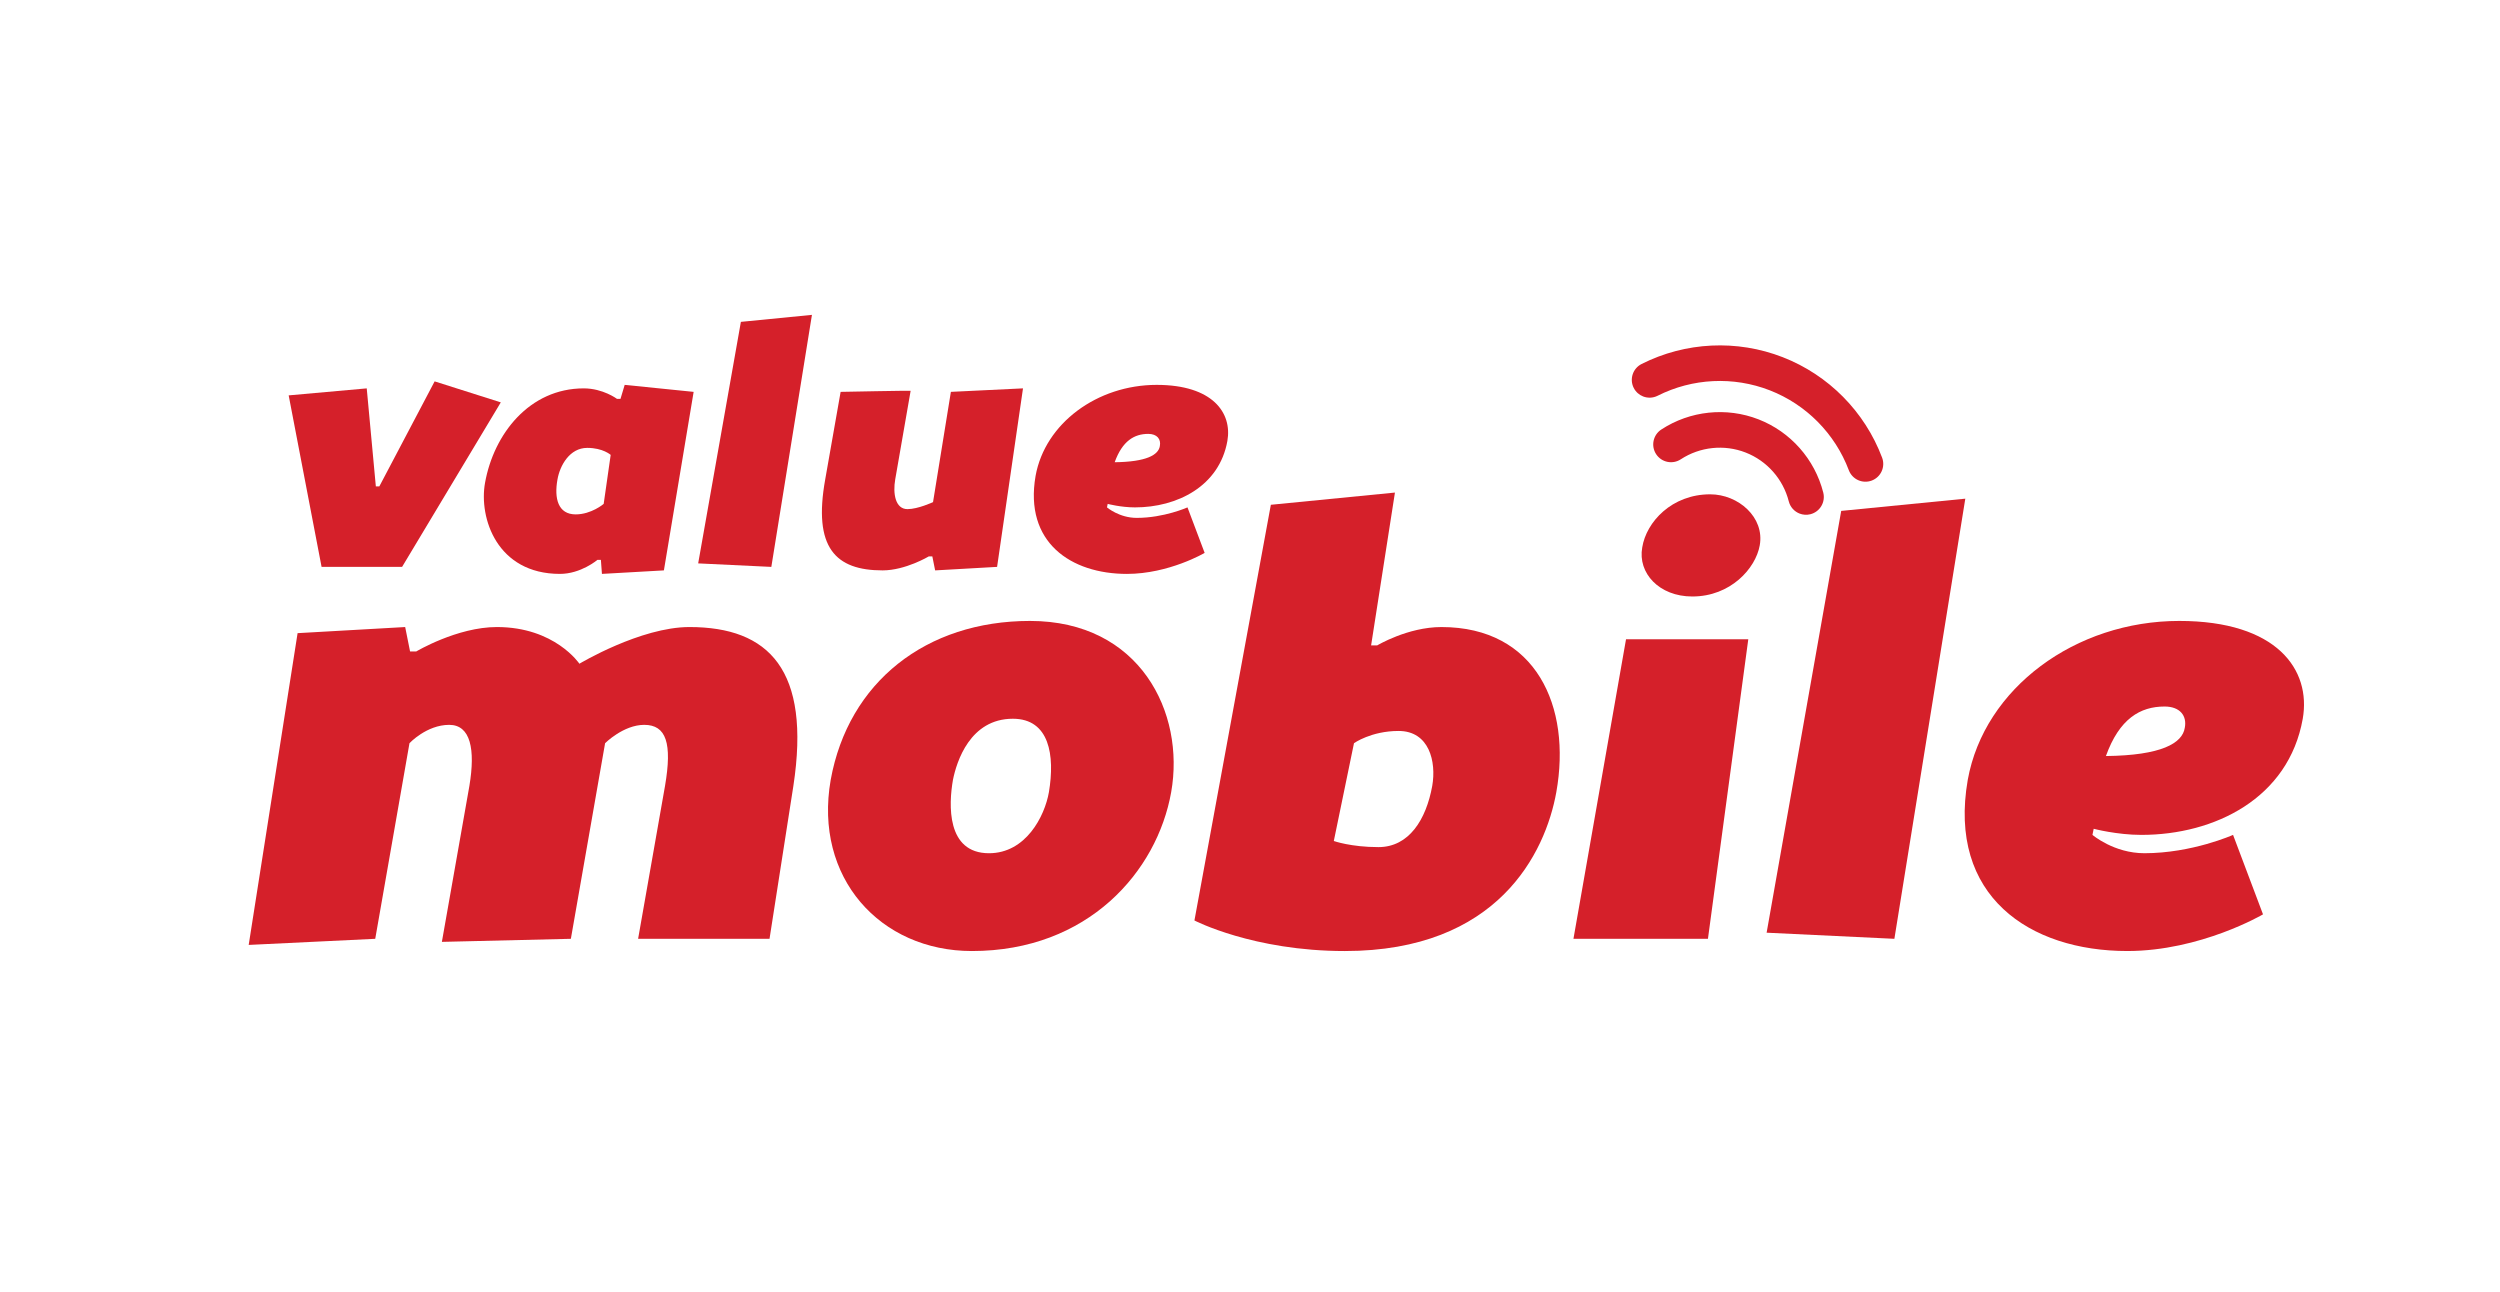
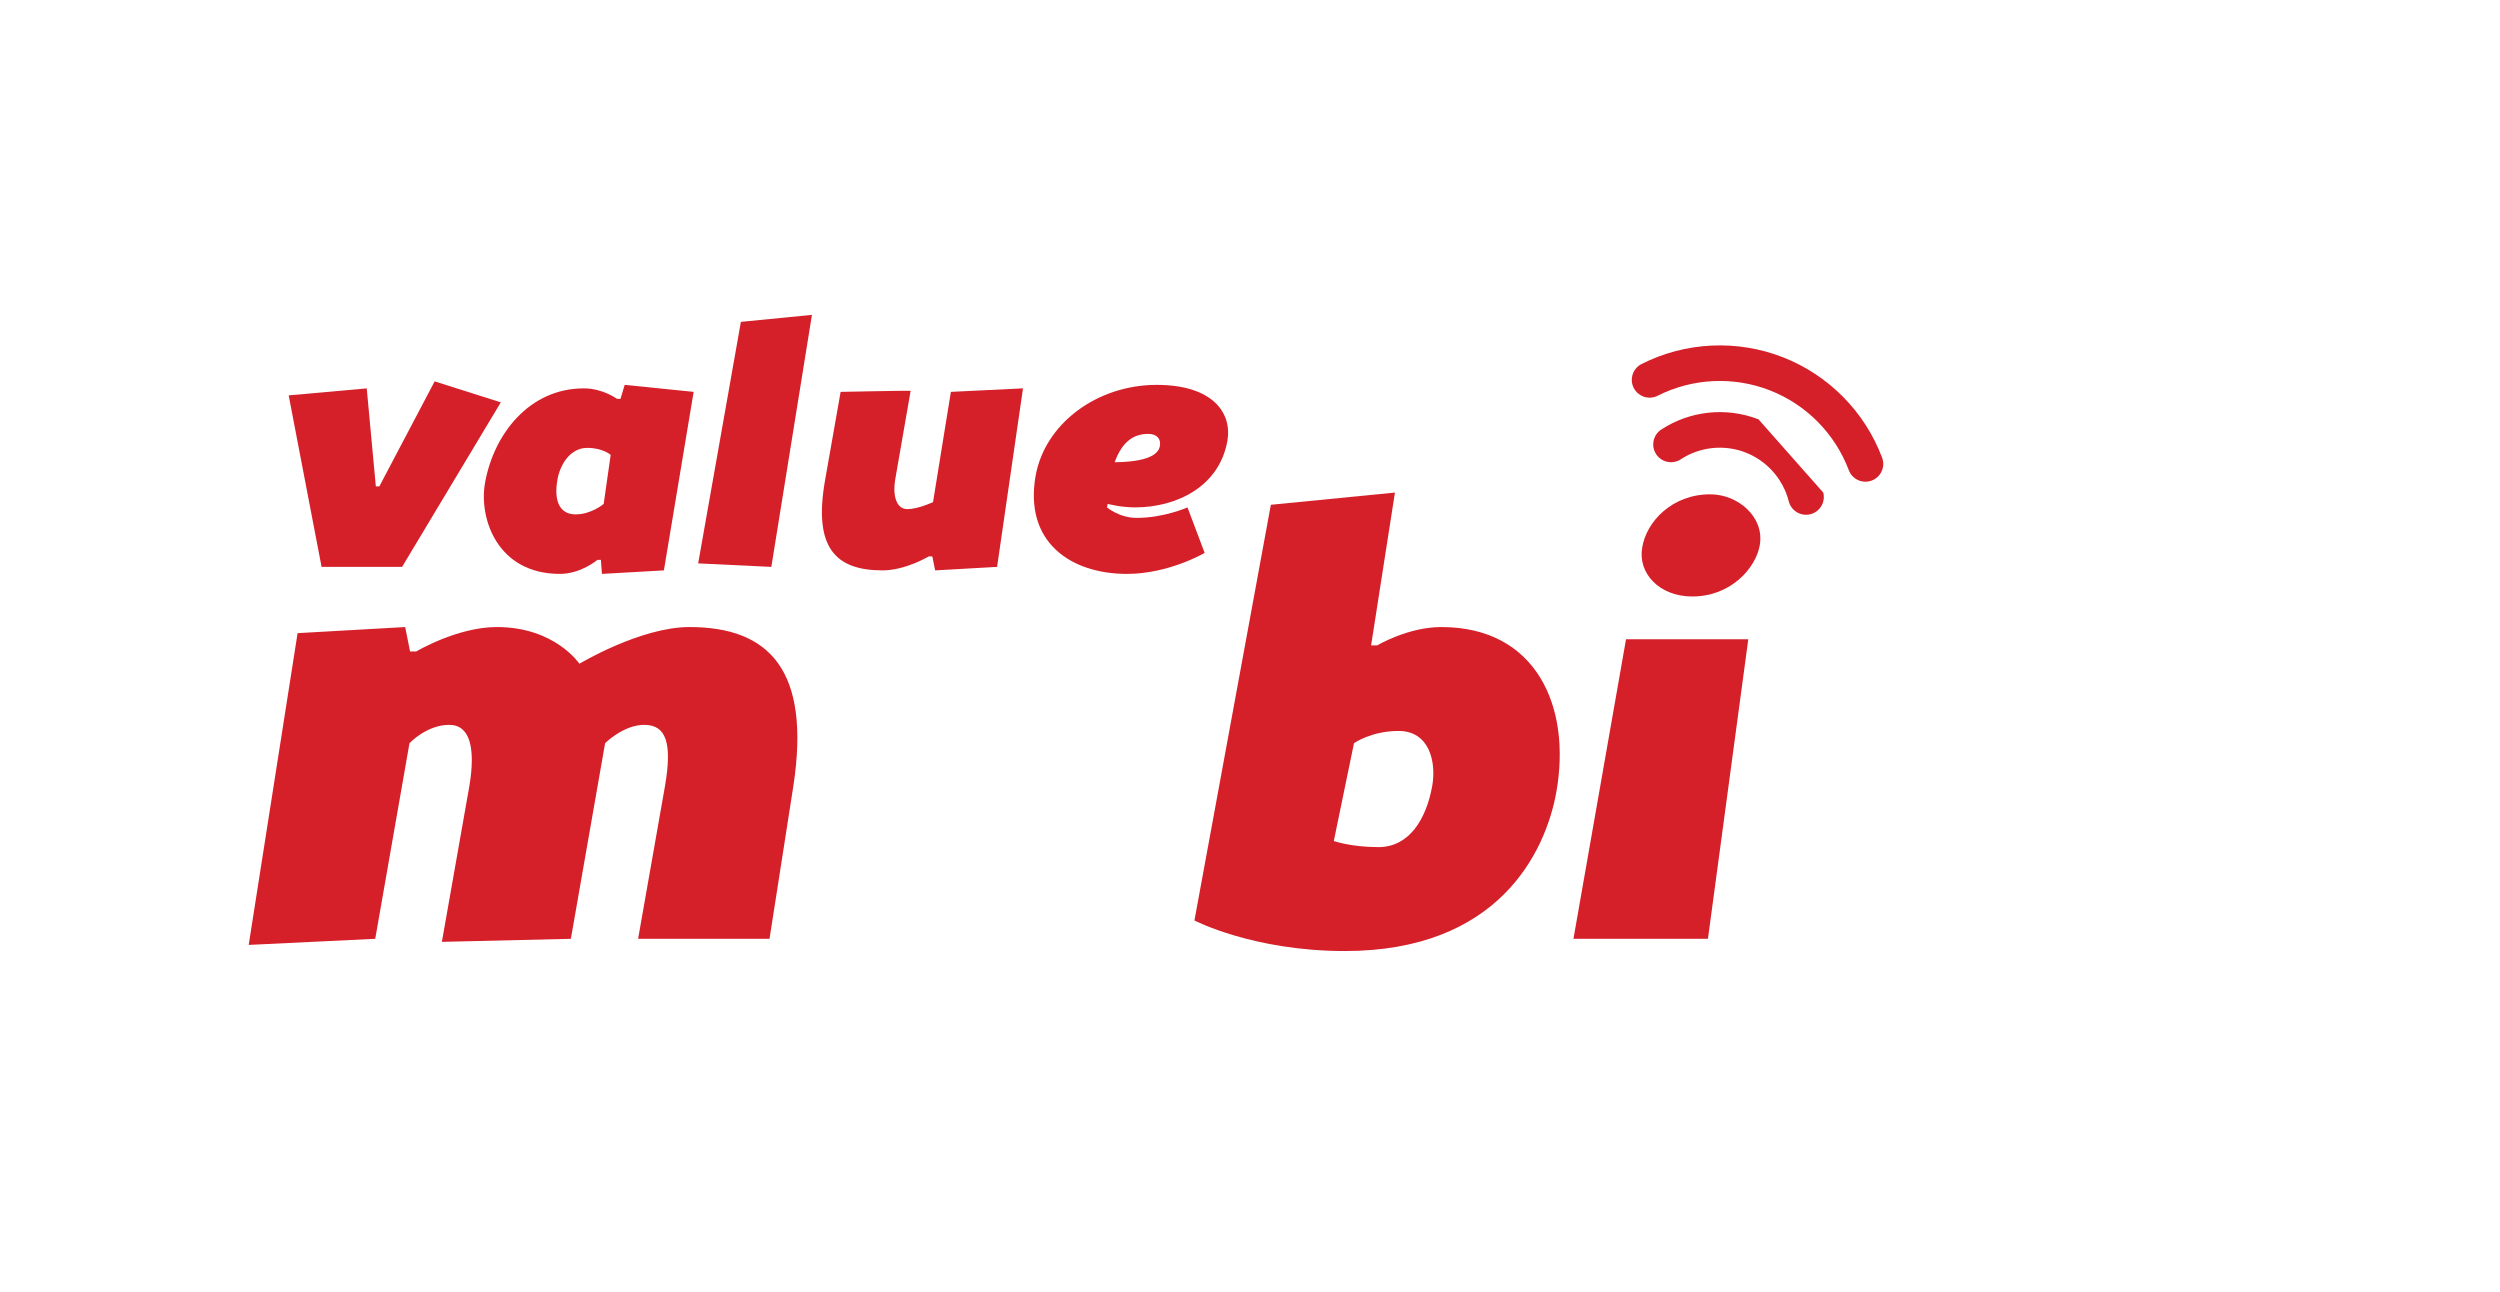
<svg xmlns="http://www.w3.org/2000/svg" version="1.1" id="Layer_1" x="0px" y="0px" width="300px" height="155px" viewBox="0 0 300 155" enable-background="new 0 0 300 155">
  <g>
    <path fill="#D5202A" d="M79.801,94.318c0.88-5.135,0.147-7.336-2.494-7.336c-2.494,0-4.695,2.201-4.695,2.201l-4.108,23.474&#13;&#10;  l-15.478,0.367l3.3-18.706c0.734-4.402,0.147-7.336-2.42-7.336c-2.714,0-4.768,2.201-4.768,2.201l-4.109,23.474l-15.185,0.733&#13;&#10;  l5.868-37.412l12.911-0.733l0.587,2.934h0.734c0,0,4.914-2.934,9.682-2.934c6.969,0,9.903,4.402,9.903,4.402&#13;&#10;  s7.336-4.402,13.205-4.402c9.537,0,14.598,5.135,12.471,19.073l-2.861,18.339H76.573L79.801,94.318z" />
-     <path fill="#D5202A" d="M123.597,74.512c13.205,0,18.633,11.004,16.946,20.54c-1.688,9.536-9.977,19.072-23.914,19.072&#13;&#10;  c-11.003,0-19-8.802-16.946-20.539C101.811,81.849,111.127,74.512,123.597,74.512 M114.354,93.585&#13;&#10;  c-0.513,2.933-0.807,8.803,4.329,8.803c4.401,0,6.674-4.401,7.188-7.336c0.733-4.401,0.074-8.803-4.328-8.803&#13;&#10;  C116.409,86.249,114.795,91.385,114.354,93.585" />
    <path fill="#D5202A" d="M186.76,95.051c-1.32,7.337-7.043,19.074-25.383,19.074c-11.003,0-18.045-3.668-18.045-3.668l9.17-49.883&#13;&#10;  l14.891-1.466l-2.86,18.339h0.733c0,0,3.668-2.201,7.702-2.201C184.338,75.245,188.593,84.781,186.76,95.051 M171.867,94.318&#13;&#10;  c0.514-2.934-0.366-6.603-4.035-6.603c-3.3,0-5.354,1.468-5.354,1.468l-2.421,11.737c0,0,2.055,0.733,5.355,0.733&#13;&#10;  C169.08,101.654,171.134,98.354,171.867,94.318" />
    <polygon fill="#D5202A" points="209.794,76.712 204.953,112.657 188.814,112.657 195.123,76.712" />
-     <polygon fill="#D5202A" points="235.836,59.841 227.326,112.657 211.995,111.924 220.945,61.308" />
-     <path fill="#D5202A" d="M261.512,74.512c11.737,0,15.845,5.868,14.818,11.737c-1.688,9.535-10.563,13.938-19.366,13.938&#13;&#10;  c-2.935,0-5.722-0.733-5.722-0.733l-0.147,0.733c0,0,2.567,2.2,6.234,2.2c5.723,0,10.638-2.2,10.638-2.2l3.595,9.536&#13;&#10;  c0,0-7.482,4.4-16.285,4.4c-11.737,0-21.567-6.602-19.146-20.539C238.111,82.582,249.041,74.512,261.512,74.512 M262.172,87.35&#13;&#10;  c0.293-1.468-0.587-2.568-2.421-2.568c-2.934,0-5.429,1.468-7.042,5.943C259.385,90.649,261.878,89.184,262.172,87.35" />
    <polygon fill="#D5202A" points="60.096,48.285 48.25,68.027 38.59,68.027 34.641,47.445 44.008,46.605 45.101,58.367 45.52,58.367 &#13;&#10;  52.157,45.765" />
    <path fill="#D5202A" d="M74.039,47.864h0.42l0.504-1.68l8.274,0.84l-3.569,21.423l-7.436,0.421l-0.125-1.681h-0.42&#13;&#10;  c0,0-1.975,1.681-4.494,1.681c-7.562,0-9.746-6.721-8.99-10.922c1.05-5.881,5.334-11.341,11.846-11.341&#13;&#10;  C72.358,46.605,74.039,47.864,74.039,47.864 M72.442,60.466l0.84-5.88c0,0-0.924-0.84-2.814-0.84c-2.1,0-3.275,2.099-3.57,3.781&#13;&#10;  c-0.42,2.31,0.084,4.2,2.184,4.2C70.972,61.727,72.442,60.466,72.442,60.466" />
    <polygon fill="#D5202A" points="97.433,37.784 92.56,68.027 83.781,67.607 88.906,38.624" />
    <path fill="#D5202A" d="M100.875,47.024c0,0,8.401-0.168,8.401-0.126l-1.849,10.627c-0.293,1.68,0,3.571,1.471,3.571&#13;&#10;  c1.26,0,3.066-0.841,3.066-0.841l2.142-13.232l8.654-0.419l-3.109,21.422l-7.435,0.421l-0.336-1.682h-0.42&#13;&#10;  c0,0-2.814,1.682-5.544,1.682c-5.672,0-8.36-2.731-6.889-10.922L100.875,47.024z" />
    <path fill="#D5202A" d="M138.802,46.185c6.721,0,9.073,3.36,8.485,6.722c-0.967,5.46-6.048,7.98-11.089,7.98&#13;&#10;  c-1.68,0-3.276-0.42-3.276-0.42l-0.084,0.42c0,0,1.47,1.259,3.571,1.259c3.276,0,6.09-1.259,6.09-1.259l2.059,5.461&#13;&#10;  c0,0-4.284,2.521-9.325,2.521c-6.721,0-12.349-3.781-10.963-11.762C125.403,50.805,131.661,46.185,138.802,46.185 M139.18,53.536&#13;&#10;  c0.168-0.84-0.336-1.47-1.386-1.47c-1.68,0-3.108,0.84-4.032,3.402C137.584,55.425,139.012,54.586,139.18,53.536" />
    <path fill="#D5202A" d="M211.168,65.449c-0.491,2.759-3.495,6.13-8.093,6.13c-3.985,0-6.561-2.818-6.008-5.884&#13;&#10;  c0.489-3.066,3.556-6.377,8.153-6.377C208.593,59.318,211.78,62.077,211.168,65.449" />
-     <path fill="#D5202A" d="M211.022,50.322c-3.848-1.498-8.209-1.041-11.668,1.222c-0.986,0.646-1.264,1.969-0.618,2.956&#13;&#10;  c0.645,0.987,1.969,1.263,2.955,0.618c2.308-1.509,5.217-1.814,7.781-0.816s4.502,3.189,5.182,5.863&#13;&#10;  c0.177,0.695,0.676,1.221,1.296,1.464c0.4,0.155,0.852,0.193,1.299,0.079c1.143-0.291,1.834-1.453,1.543-2.596&#13;&#10;  C217.773,55.105,214.869,51.821,211.022,50.322" />
+     <path fill="#D5202A" d="M211.022,50.322c-3.848-1.498-8.209-1.041-11.668,1.222c-0.986,0.646-1.264,1.969-0.618,2.956&#13;&#10;  c0.645,0.987,1.969,1.263,2.955,0.618c2.308-1.509,5.217-1.814,7.781-0.816s4.502,3.189,5.182,5.863&#13;&#10;  c0.177,0.695,0.676,1.221,1.296,1.464c0.4,0.155,0.852,0.193,1.299,0.079c1.143-0.291,1.834-1.453,1.543-2.596&#13;&#10;  " />
    <path fill="#D5202A" d="M225.852,54.917c-2.083-5.522-6.43-9.916-11.925-12.055c-5.495-2.14-11.669-1.842-16.938,0.818&#13;&#10;  c-1.052,0.531-1.476,1.816-0.943,2.868c0.247,0.489,0.656,0.843,1.13,1.027c0.545,0.212,1.175,0.2,1.737-0.084&#13;&#10;  c4.189-2.114,9.096-2.352,13.465-0.651c4.367,1.701,7.822,5.194,9.479,9.584c0.416,1.104,1.647,1.661,2.751,1.244&#13;&#10;  C225.712,57.252,226.269,56.02,225.852,54.917" />
  </g>
</svg>